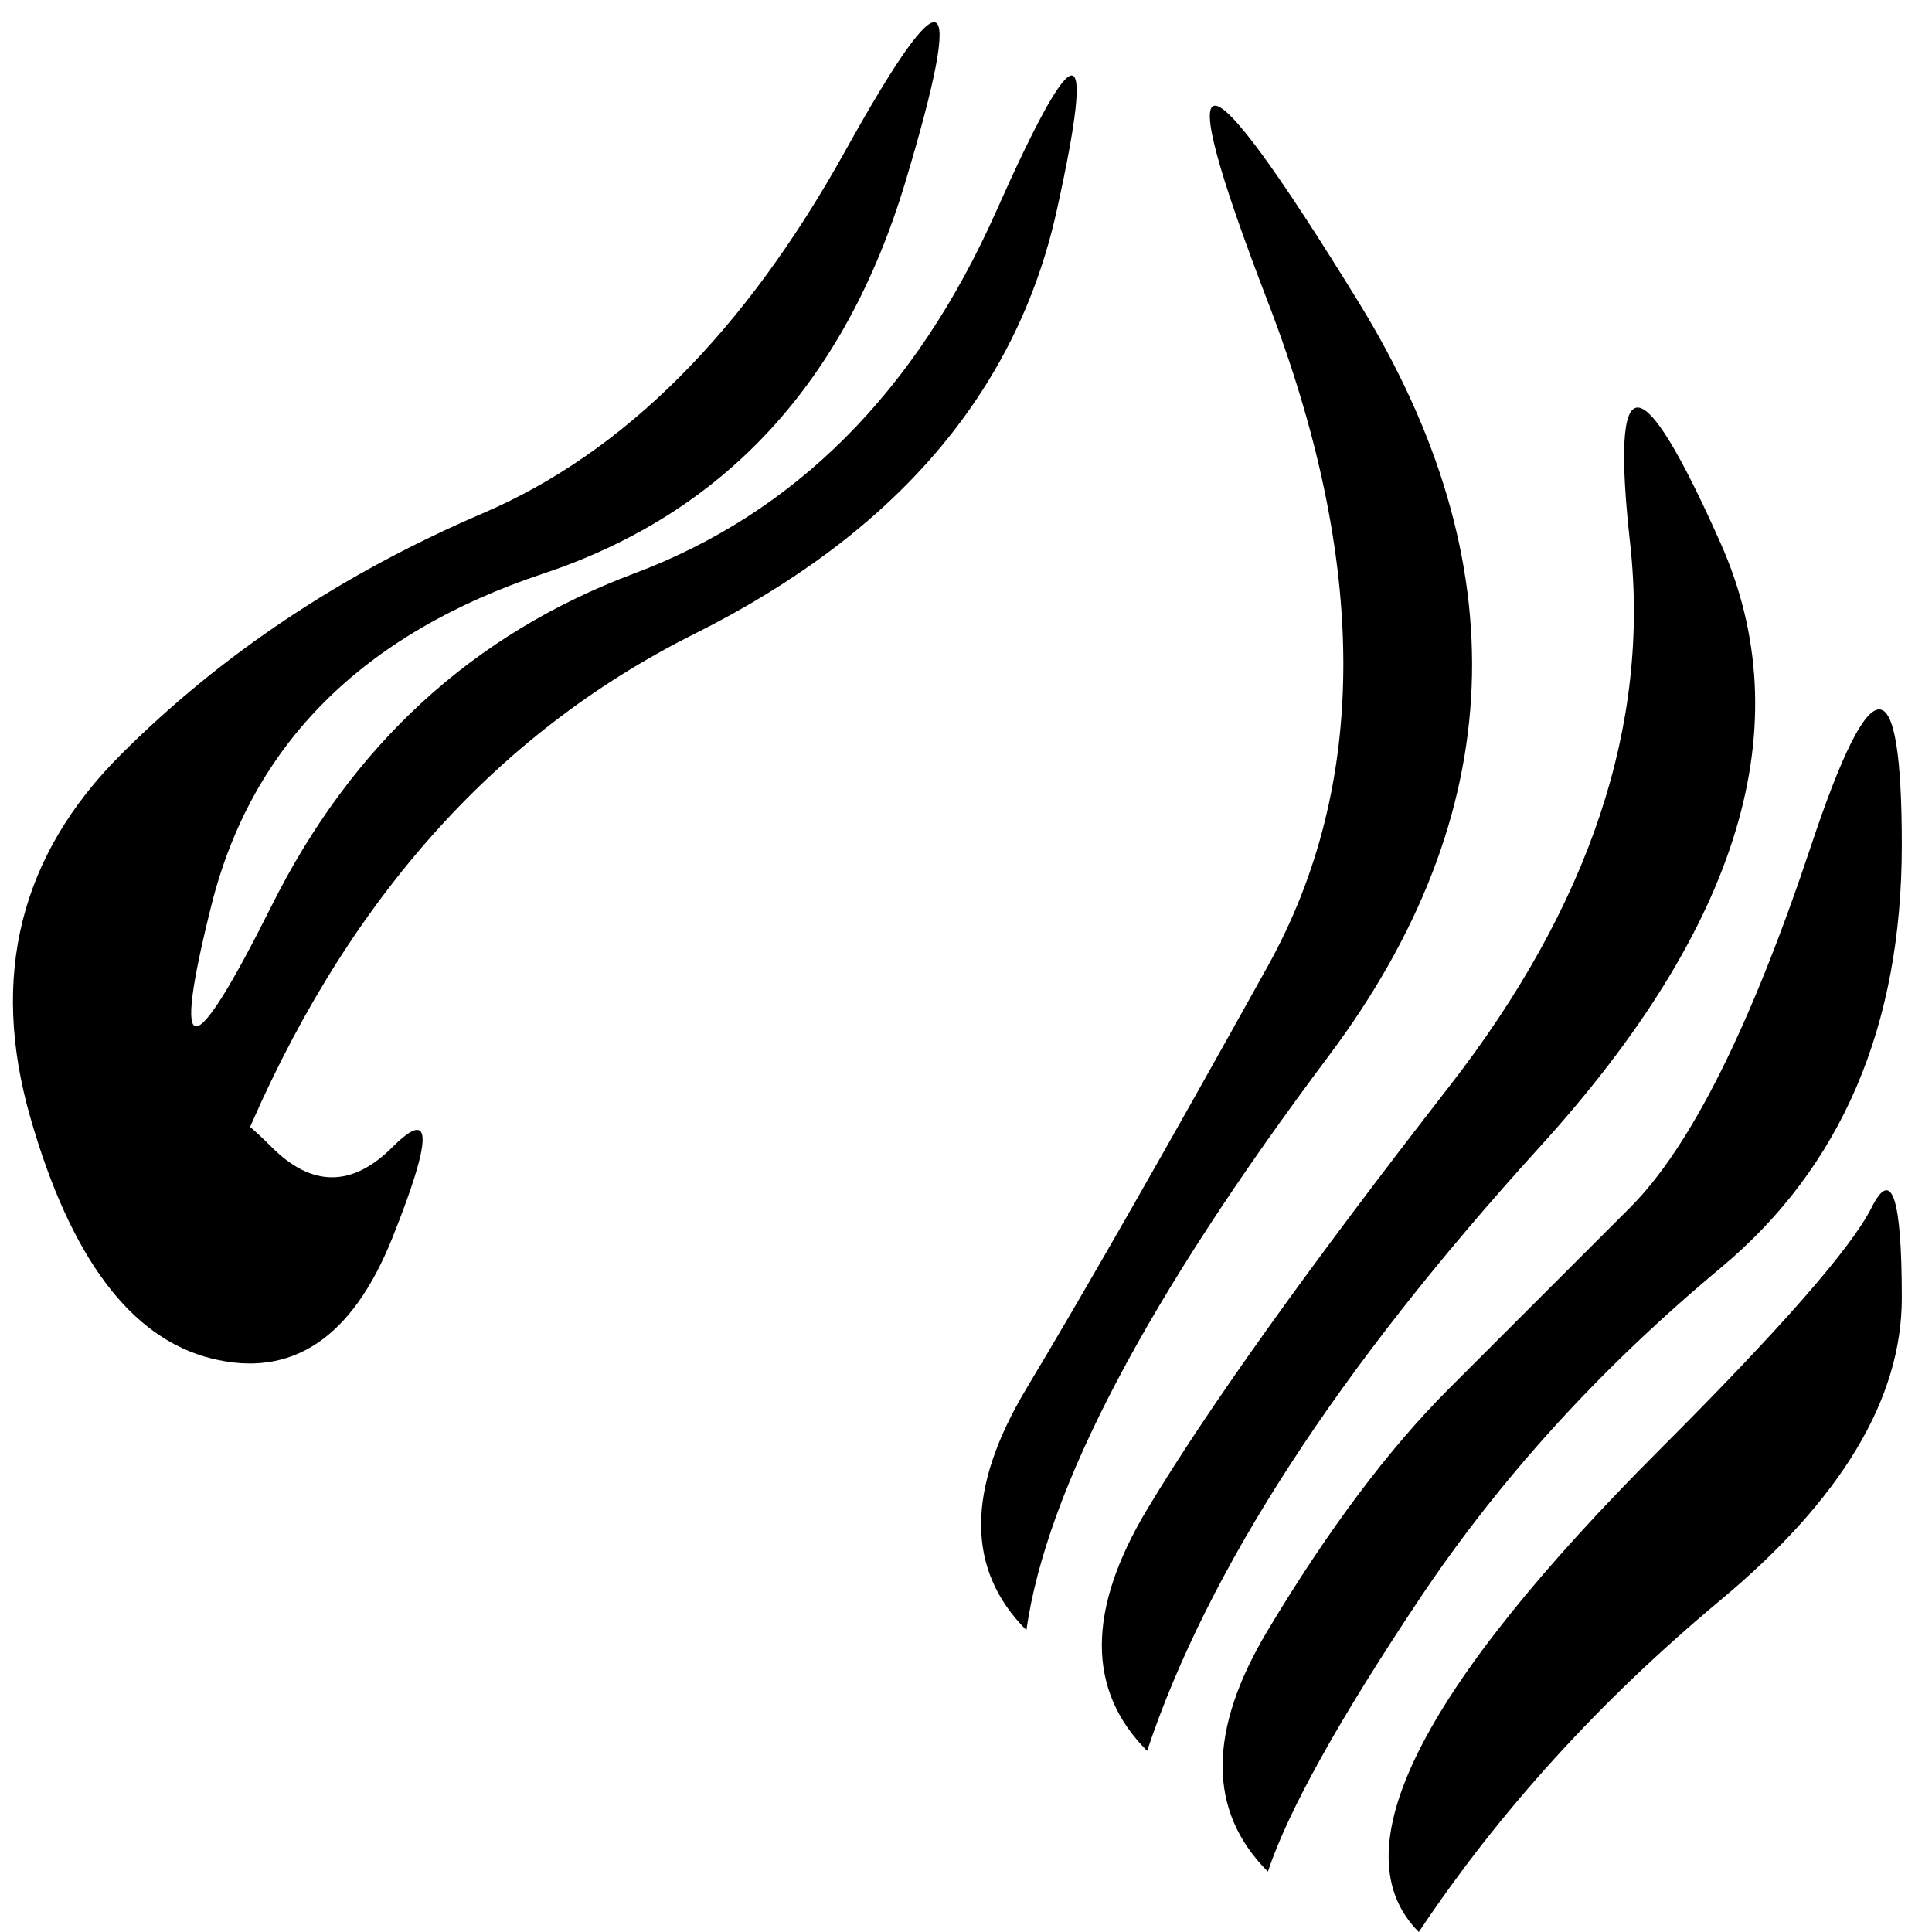
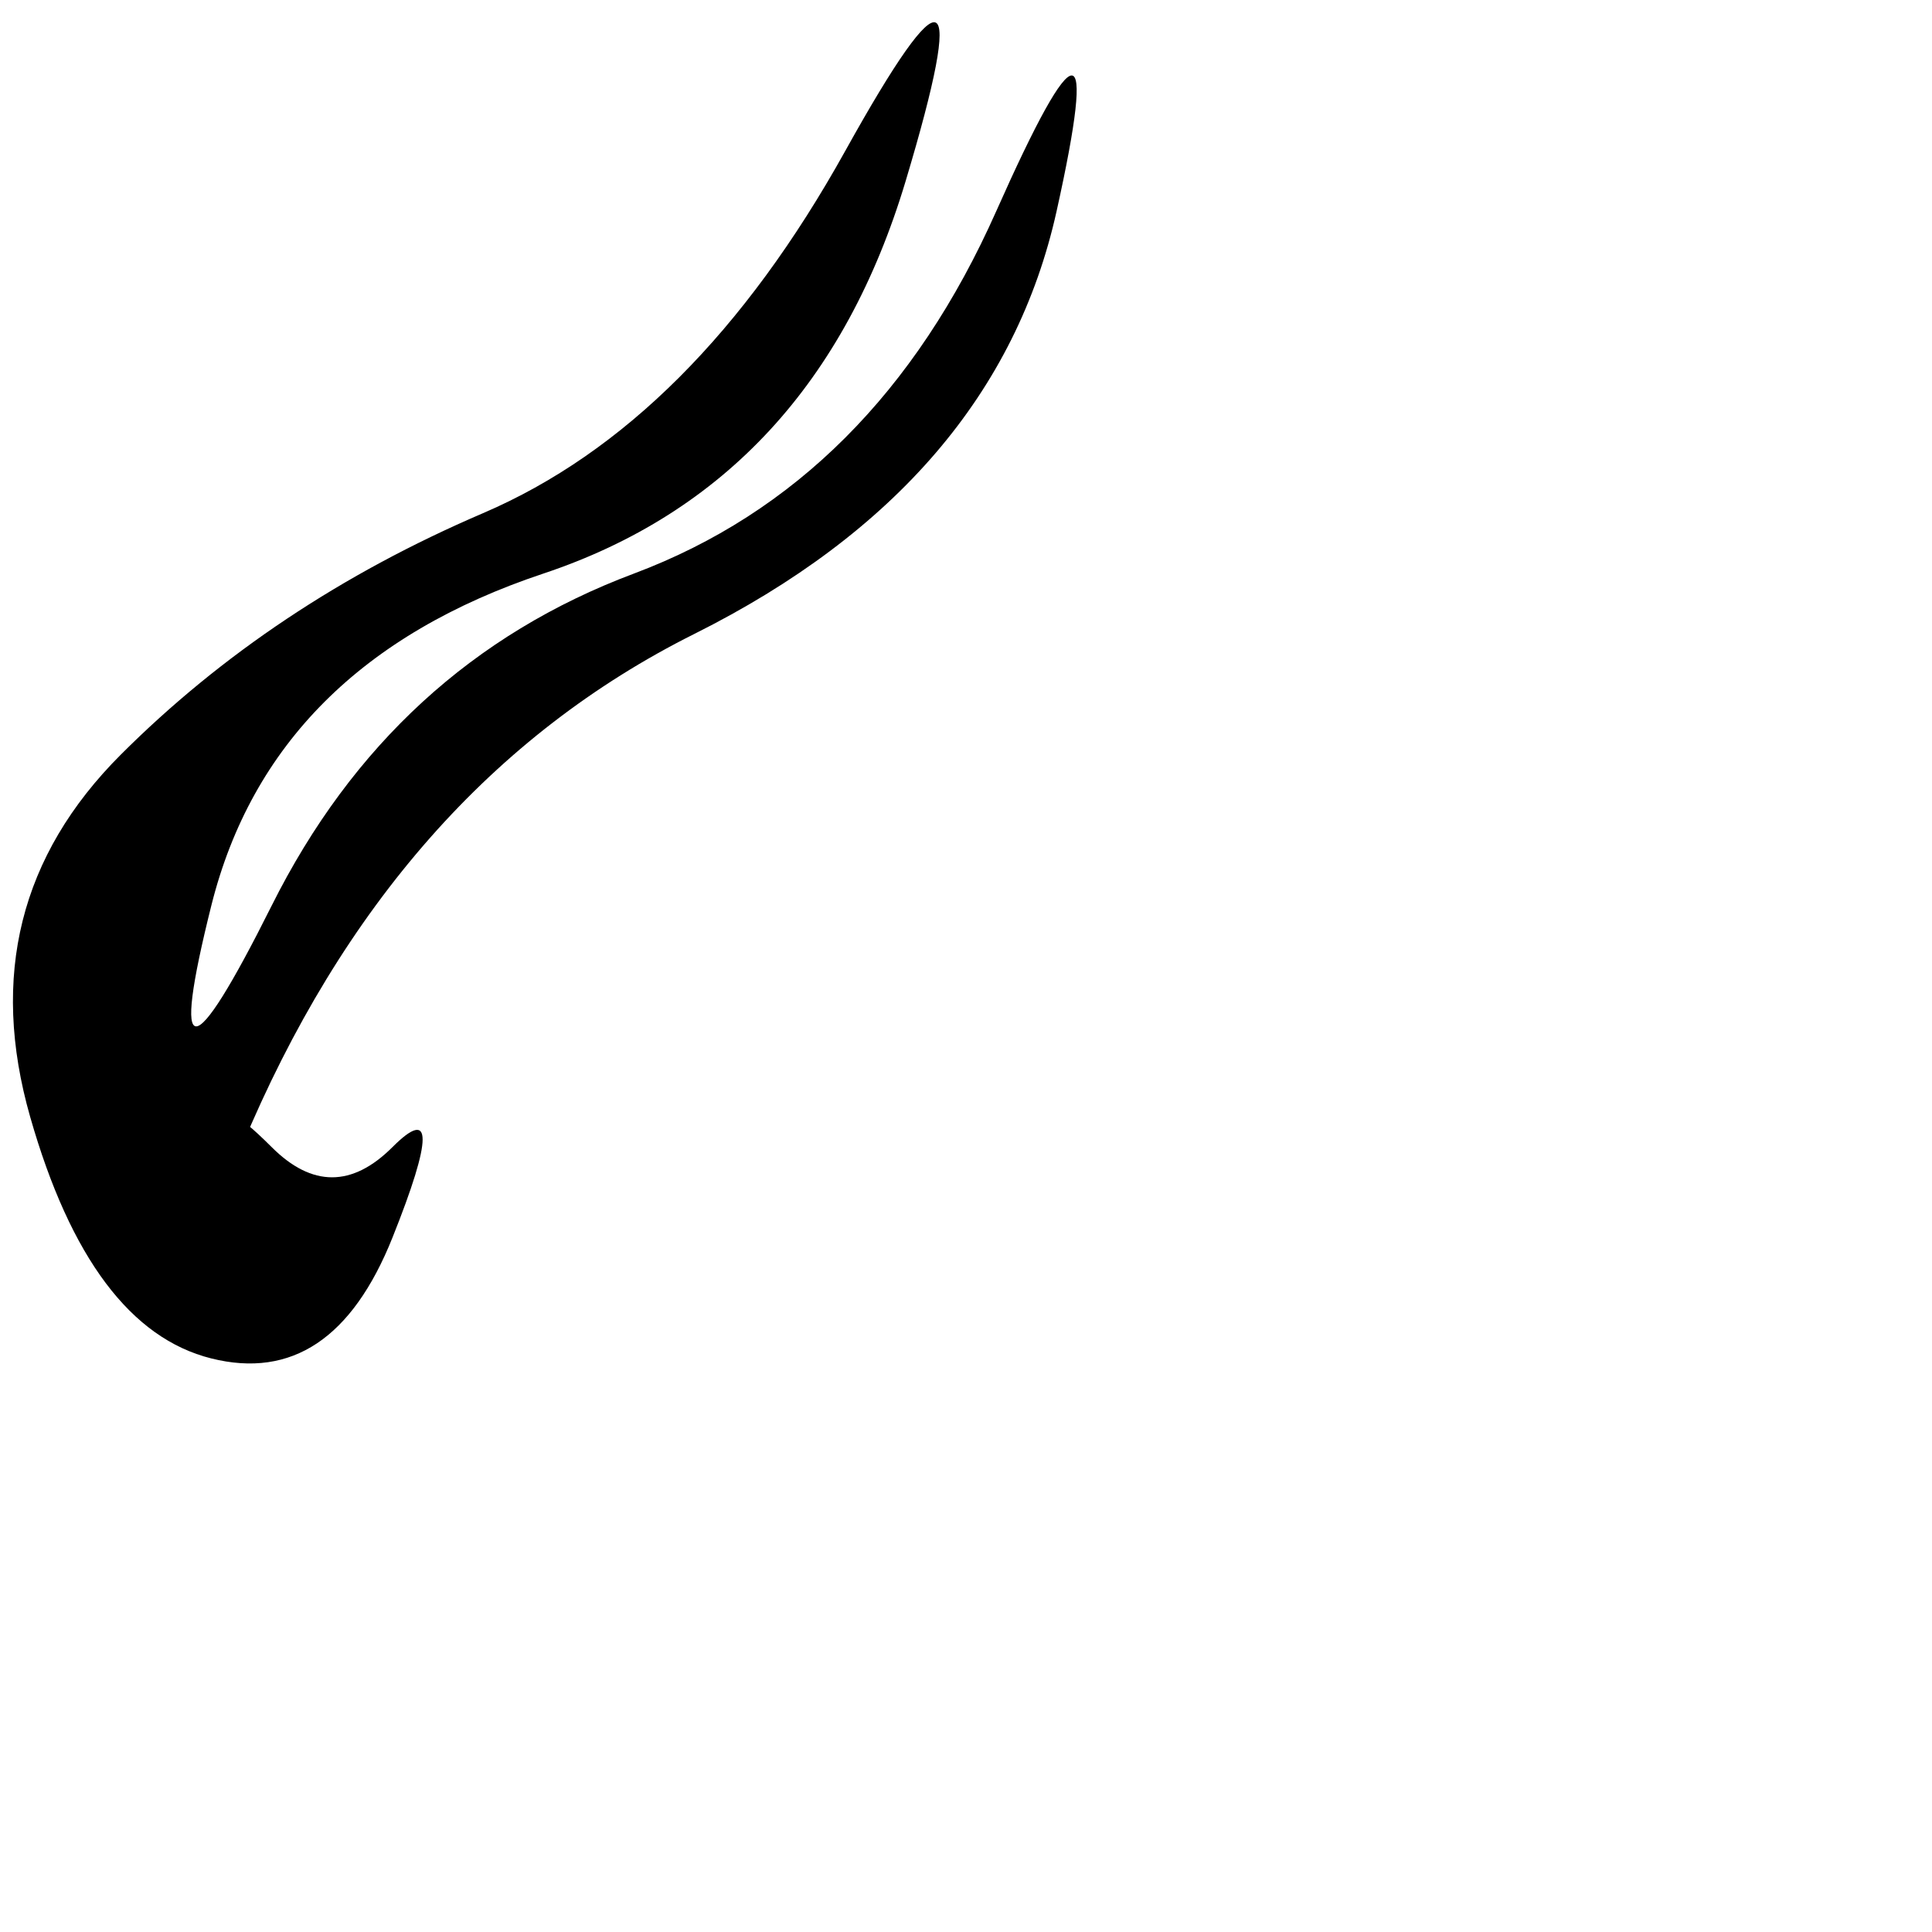
<svg xmlns="http://www.w3.org/2000/svg" version="1.1" width="64" height="64">
  <path d="M 8 38         q -1 -2 1 0         t 4 0         t 0 3         t -6 4         t -6 -8         t 3 -12         t 12 -8         t 12 -12         t 2 1         t -12 13         t -11 11         t 2 0         t 12 -11         t 12 -12         t 2 0         t -12 14         t -15 17" />
-   <path d="M 34 54         q -3 -3 0 -8         t 8 -14         t 0 -22         t 3 0         t -1 25         t -10 19" />
-   <path d="M 38 58         q -3 -3 0 -8         t 10 -14         t 6 -18         t 3 0         t -6 20         t -13 20" />
-   <path d="M 42 62         q -3 -3 0 -8         t 6 -8         t 6 -6         t 6 -12         t 3 0         t -6 14         t -10 11         t -5 9" />
-   <path d="M 47 64         q -2 -2 0 -6         t 8 -10         t 7 -8         t 1 3         t -6 10         t -10 11         " />
</svg>